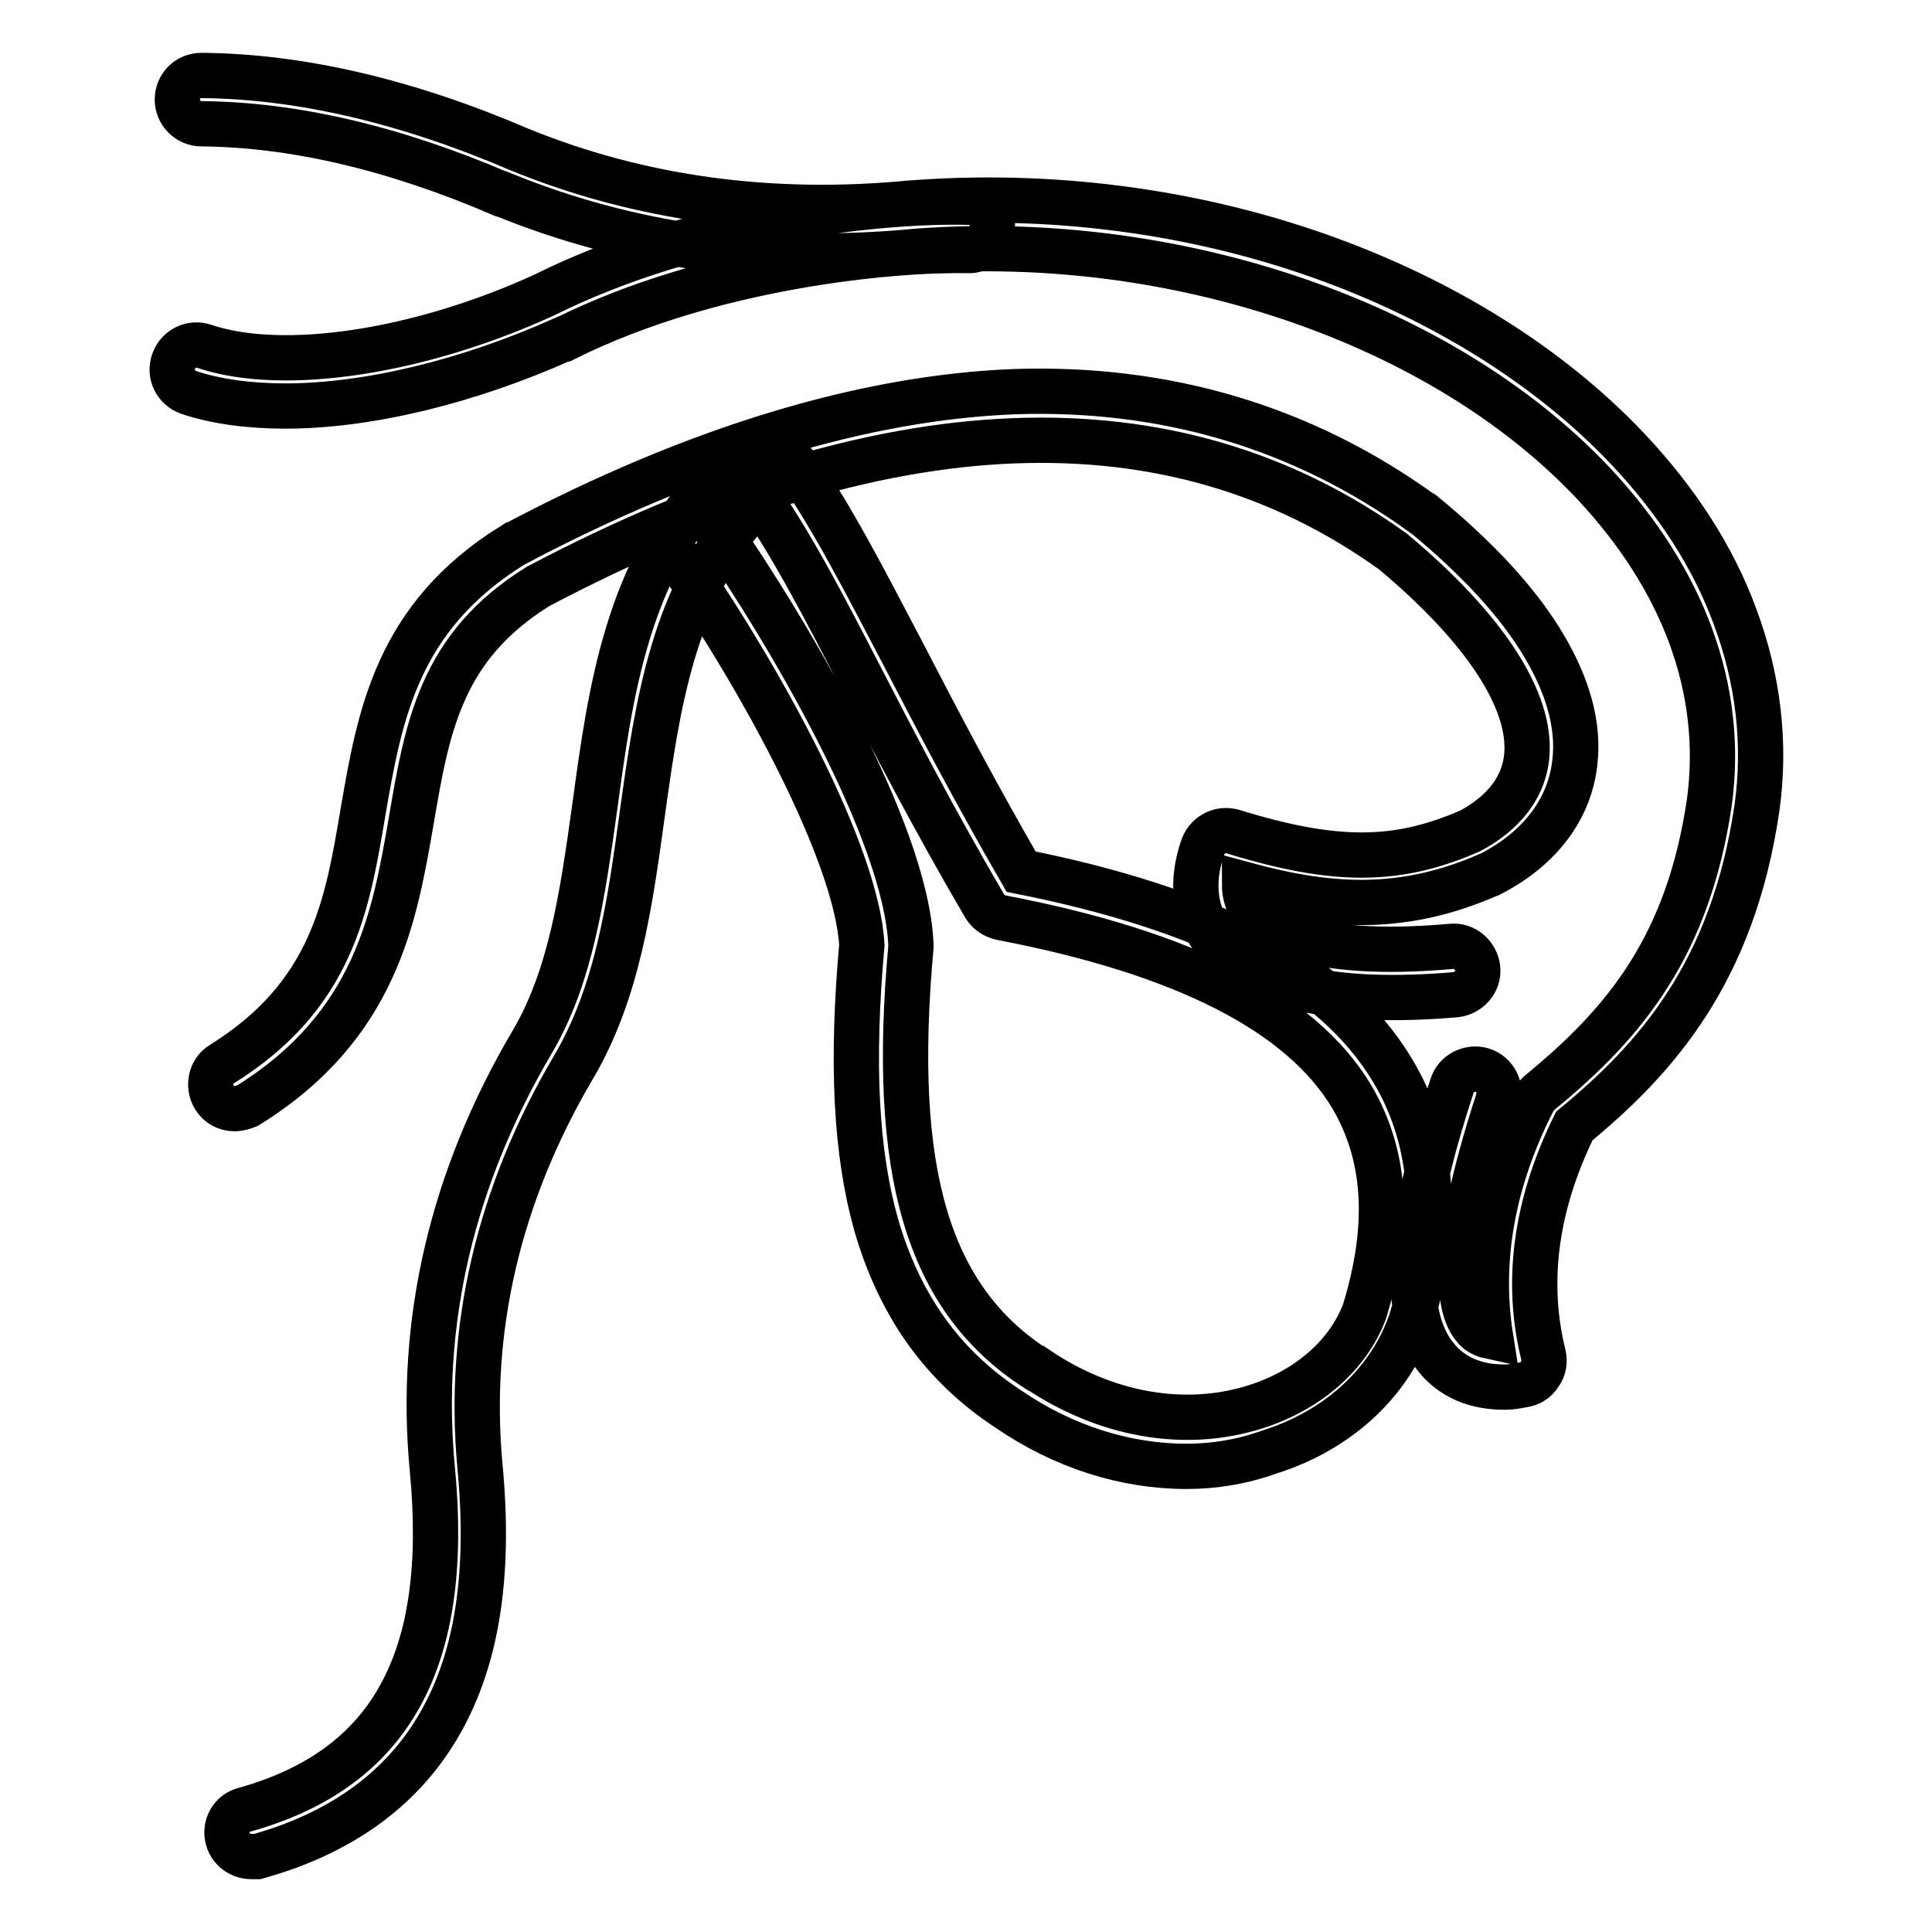
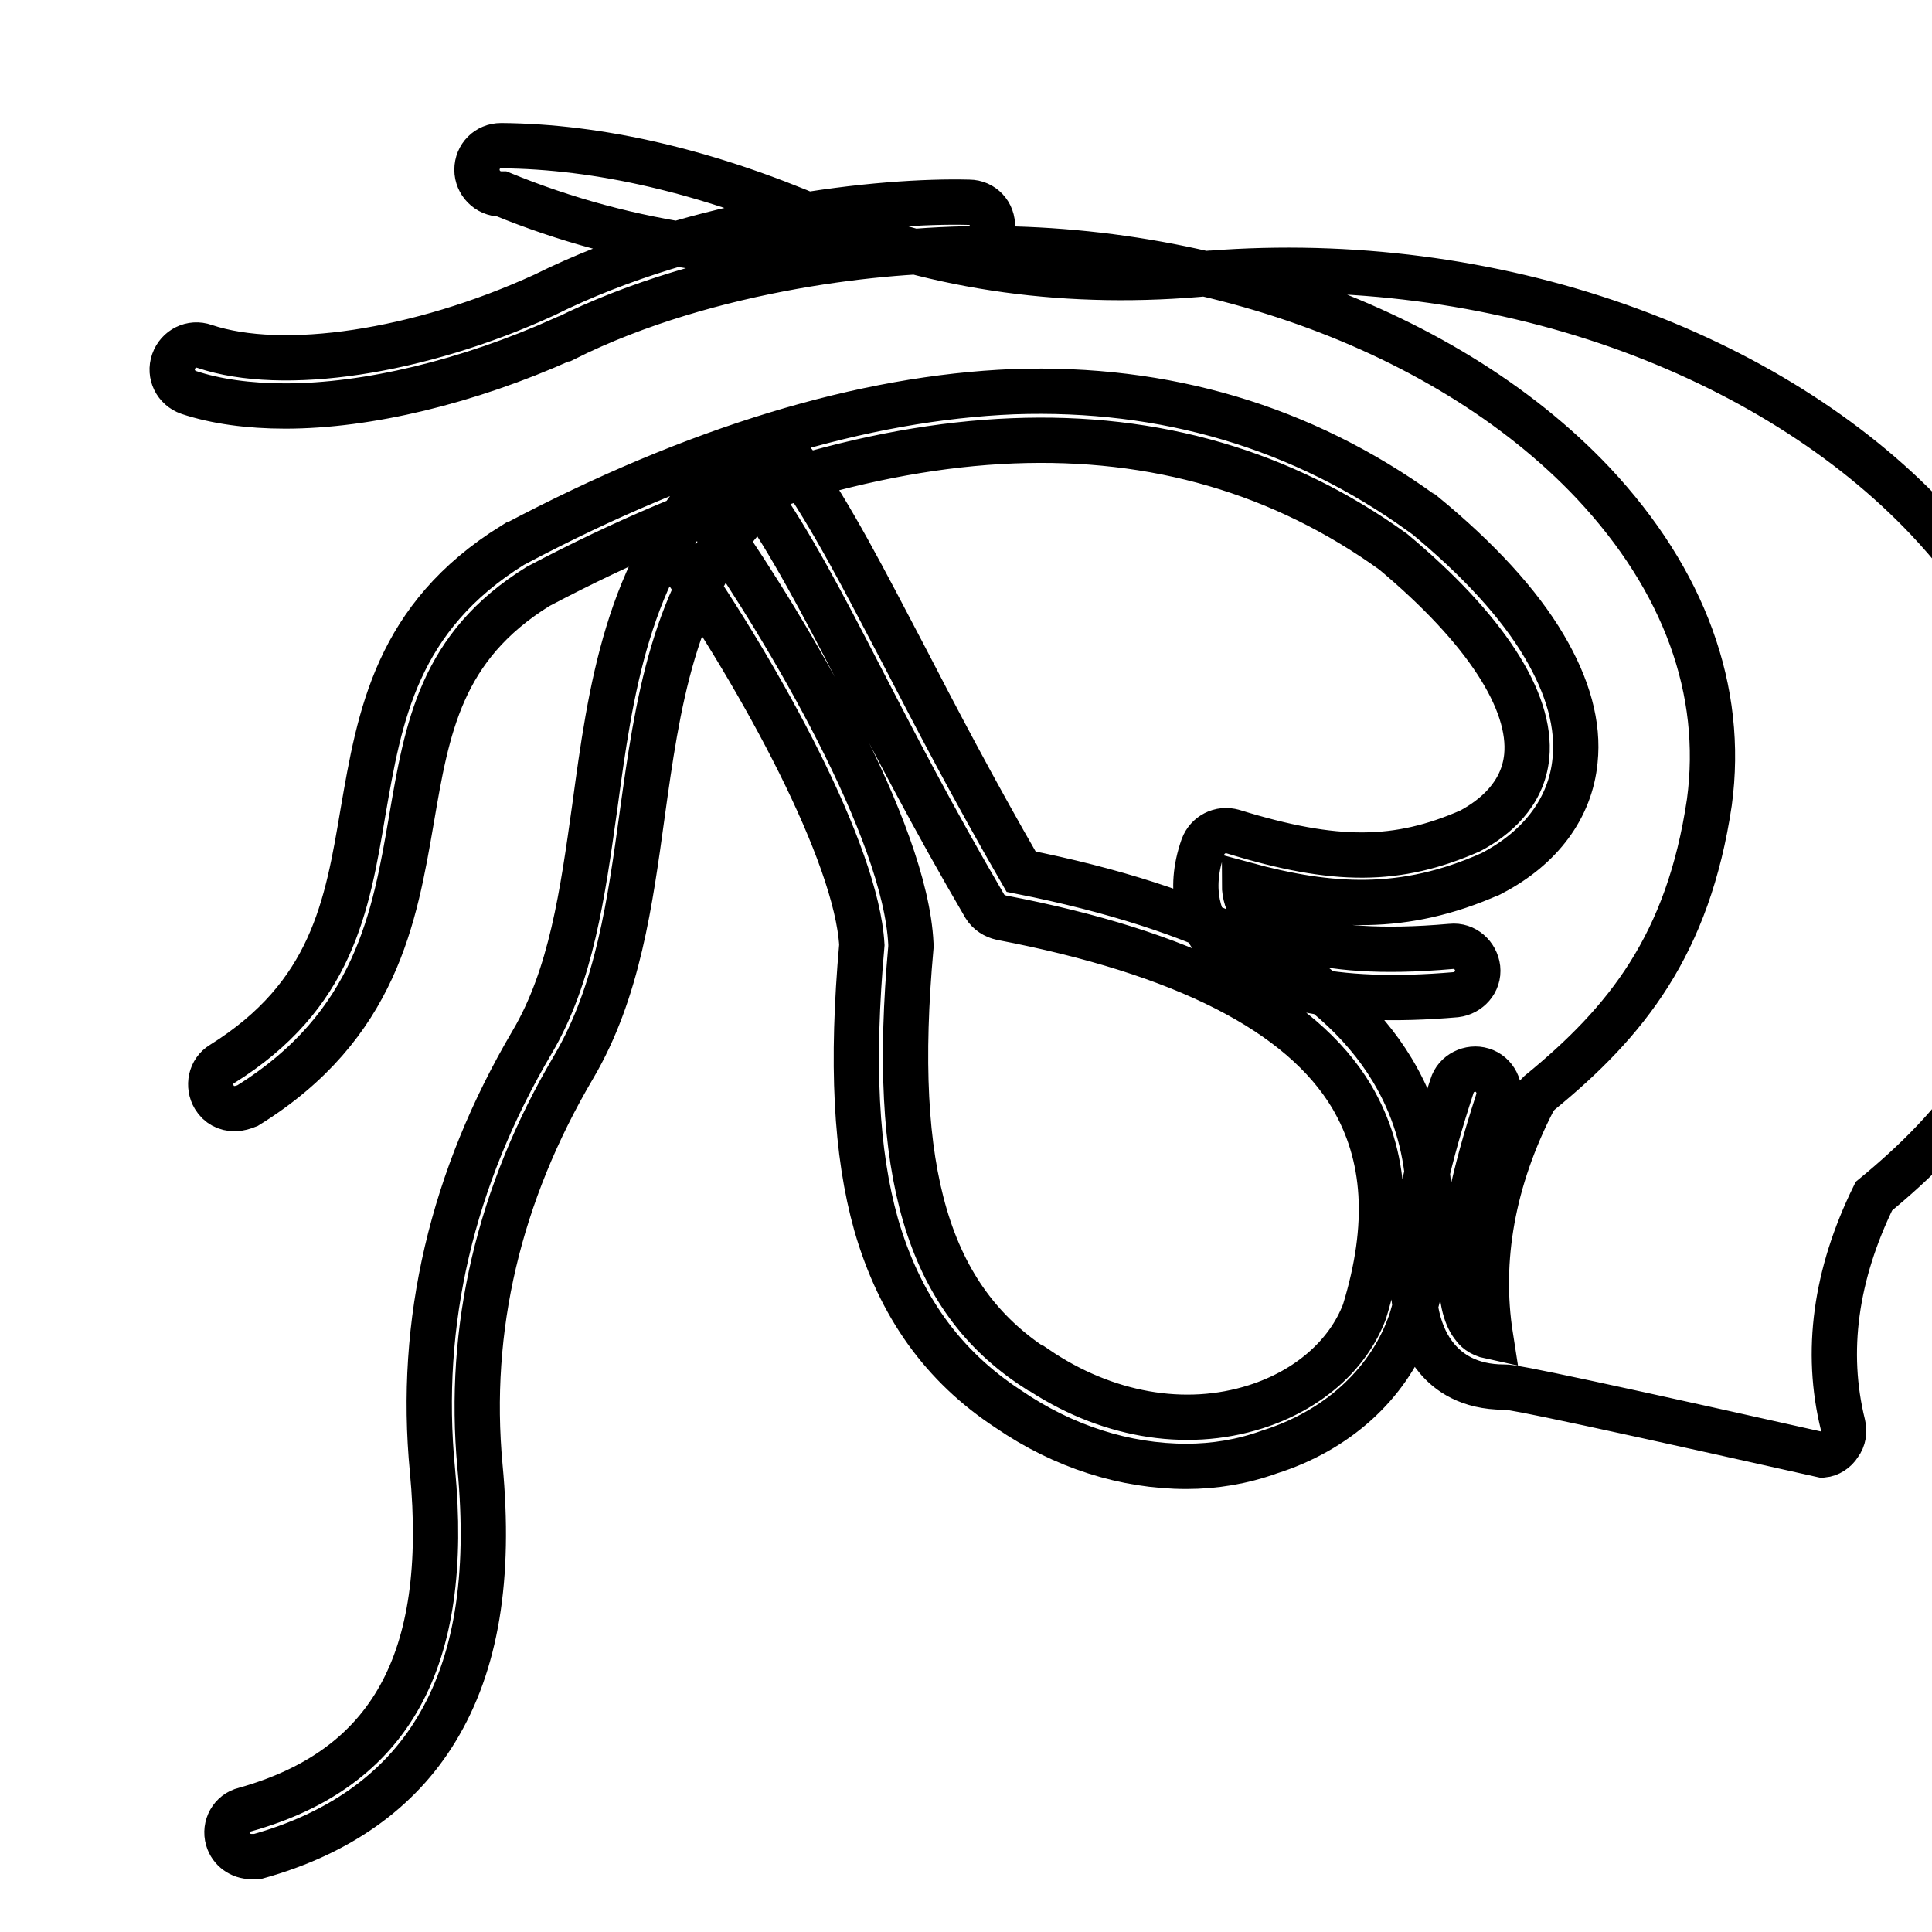
<svg xmlns="http://www.w3.org/2000/svg" version="1.1" x="0px" y="0px" viewBox="0 0 256 256" enable-background="new 0 0 256 256" xml:space="preserve">
  <g>
-     <path stroke-width="6" fill-opacity="0" stroke="#000000" d="M199.3,183.8c-4.7,0-7.4-2-8.9-3.8c-4.8-5.7-4.2-17.2,2-36.1c0.5-1.7,2.4-2.6,4-2.1c1.7,0.5,2.6,2.4,2.1,4 c-6.9,21.2-5,27.9-3.2,30c0.2,0.3,0.8,1,2.2,1.3c-1.6-10.2,0.3-20.8,5.7-31.3c0.2-0.4,0.5-0.7,0.8-1c11.5-9.4,19.7-19.6,22.5-38.5 c2-14.8-3.3-29.4-15.4-42.3c-20.1-21.3-55.3-33.3-89.7-30.7c-19.6,1.9-38.1-0.7-54.9-7.6c0,0,0,0-0.1,0 c-14.2-6.1-27.5-9.2-39.7-9.3c-1.8,0-3.2-1.5-3.2-3.2c0-1.8,1.4-3.2,3.2-3.2c0,0,0,0,0,0c13,0.1,27.2,3.4,42.1,9.8 c15.9,6.5,33.3,8.9,51.9,7.1c0,0,0,0,0.1,0c18.3-1.4,37,1,54,7c16.4,5.8,30.6,14.7,40.9,25.6c6.5,6.9,11.3,14.3,14.2,22.2 c3.1,8.3,4.1,16.9,2.9,25.4c-3.2,21.8-13.4,33.2-24.2,42.1c-5.1,10.4-6.5,20.6-4.1,30.3c0.2,0.9,0.1,1.8-0.5,2.6 c-0.5,0.8-1.3,1.3-2.2,1.4C200.9,183.7,200.1,183.8,199.3,183.8z M37.8,53.8c-4.8,0-9.2-0.6-12.8-1.8c-1.7-0.6-2.6-2.4-2-4.1 c0.6-1.7,2.4-2.6,4.1-2c10.4,3.5,28.4,0.8,45-6.8c20.5-10.2,45-12.6,56.3-12.3c1.8,0,3.2,1.5,3.1,3.3s-1.5,3.2-3.3,3.1 c-10-0.2-34,2-53.4,11.7c0,0-0.1,0-0.1,0C62,50.6,48.7,53.8,37.8,53.8z M31.1,146.9c-1.1,0-2.1-0.5-2.7-1.5c-0.9-1.5-0.5-3.5,1-4.4 c14.6-9.1,16.6-20.9,18.7-33.4c2.2-12.7,4.4-25.8,19.9-35.4c0.1,0,0.1-0.1,0.2-0.1c24-12.7,46.3-19.4,66.1-20.2 c20.1-0.7,38.3,4.7,54.1,16.1c0.1,0,0.1,0.1,0.2,0.1c7.3,6,12.7,11.9,16,17.5c3.2,5.4,4.6,10.5,4.1,15.2c-0.6,6.2-4.5,11.5-11,14.9 c-0.1,0-0.1,0.1-0.2,0.1c-11.5,5.1-21.2,4.5-32.6,1.4c0,1.3,0.4,2.5,1.1,3.5c1.5,2,7.2,6.4,26.3,4.7c1.8-0.2,3.3,1.2,3.5,2.9 c0.2,1.8-1.2,3.3-2.9,3.5c-16.2,1.4-27.2-1.1-31.9-7.1c-1.9-2.4-3.7-6.5-1.6-12.5c0.6-1.6,2.3-2.5,4-2c13.6,4.2,21.8,4.1,31.4-0.1 c3.2-1.7,7-4.8,7.5-9.9c0.7-7.3-5.5-16.9-17.7-27.1C155.3,52,117.2,53.5,71.3,77.7c-12.9,8-14.7,18.7-16.8,31 c-2.2,12.7-4.6,27.2-21.7,37.8C32.3,146.7,31.7,146.9,31.1,146.9z M33.3,246c-1.4,0-2.7-0.9-3.1-2.3c-0.5-1.7,0.5-3.5,2.2-3.9 c19.3-5.4,27.3-19.7,24.9-45c-1.9-19.6,2.6-38.7,13.2-56.7c5.2-8.8,6.7-19.7,8.3-31.1c2.1-15.5,4.3-31.5,16.1-43.9 c1.2-1.3,3.2-1.4,4.5-0.1c1.3,1.2,1.4,3.2,0.1,4.5c-10.3,11-12.4,26-14.4,40.4c-1.6,11.6-3.2,23.5-9.1,33.5 c-9.9,16.8-14.1,34.6-12.4,52.9c1.4,14.8-0.5,26.2-5.8,34.9c-4.9,8.1-12.9,13.8-23.7,16.8C33.8,246,33.5,246,33.3,246z  M157.2,194.3c-8.1,0-16.3-2.6-23.6-7.6c-8.7-5.7-14.4-13.7-17.5-24.4c-2.7-9.6-3.3-21.4-1.9-37.1c-0.7-12.1-13.2-35.1-24.5-51.4 c-1-1.5-0.6-3.4,0.8-4.5c1.5-1,3.4-0.6,4.5,0.8c9.2,13.3,25,39.8,25.7,55c0,0.1,0,0.3,0,0.4c-2.7,29.8,2.2,46.5,16.5,55.8 c0,0,0,0,0.1,0c9.1,6.2,19.7,8.1,29.1,5.1c6.9-2.2,12.2-6.8,14.4-12.6c3.5-11.4,2.9-20.7-1.7-28.5c-6.7-11.2-22.3-19.1-46.4-23.7 c-0.9-0.2-1.7-0.7-2.2-1.5c-6.9-11.8-12-21.7-16.5-30.4c-5.1-9.9-9.2-17.7-13.8-24.3c-1-1.5-0.6-3.4,0.8-4.5s3.4-0.6,4.5,0.8 c4.8,6.9,8.9,14.9,14.2,25c4.3,8.3,9.2,17.7,15.6,28.8c12.1,2.4,22.4,5.7,30.4,9.8c8.6,4.4,14.9,10,18.8,16.5 c5.6,9.3,6.4,20.7,2.3,33.8c0,0.1,0,0.1-0.1,0.2c-2.9,7.7-9.6,13.8-18.5,16.6C164.6,193.7,160.9,194.3,157.2,194.3z" />
+     <path stroke-width="6" fill-opacity="0" stroke="#000000" d="M199.3,183.8c-4.7,0-7.4-2-8.9-3.8c-4.8-5.7-4.2-17.2,2-36.1c0.5-1.7,2.4-2.6,4-2.1c1.7,0.5,2.6,2.4,2.1,4 c-6.9,21.2-5,27.9-3.2,30c0.2,0.3,0.8,1,2.2,1.3c-1.6-10.2,0.3-20.8,5.7-31.3c0.2-0.4,0.5-0.7,0.8-1c11.5-9.4,19.7-19.6,22.5-38.5 c2-14.8-3.3-29.4-15.4-42.3c-20.1-21.3-55.3-33.3-89.7-30.7c-19.6,1.9-38.1-0.7-54.9-7.6c0,0,0,0-0.1,0 c-1.8,0-3.2-1.5-3.2-3.2c0-1.8,1.4-3.2,3.2-3.2c0,0,0,0,0,0c13,0.1,27.2,3.4,42.1,9.8 c15.9,6.5,33.3,8.9,51.9,7.1c0,0,0,0,0.1,0c18.3-1.4,37,1,54,7c16.4,5.8,30.6,14.7,40.9,25.6c6.5,6.9,11.3,14.3,14.2,22.2 c3.1,8.3,4.1,16.9,2.9,25.4c-3.2,21.8-13.4,33.2-24.2,42.1c-5.1,10.4-6.5,20.6-4.1,30.3c0.2,0.9,0.1,1.8-0.5,2.6 c-0.5,0.8-1.3,1.3-2.2,1.4C200.9,183.7,200.1,183.8,199.3,183.8z M37.8,53.8c-4.8,0-9.2-0.6-12.8-1.8c-1.7-0.6-2.6-2.4-2-4.1 c0.6-1.7,2.4-2.6,4.1-2c10.4,3.5,28.4,0.8,45-6.8c20.5-10.2,45-12.6,56.3-12.3c1.8,0,3.2,1.5,3.1,3.3s-1.5,3.2-3.3,3.1 c-10-0.2-34,2-53.4,11.7c0,0-0.1,0-0.1,0C62,50.6,48.7,53.8,37.8,53.8z M31.1,146.9c-1.1,0-2.1-0.5-2.7-1.5c-0.9-1.5-0.5-3.5,1-4.4 c14.6-9.1,16.6-20.9,18.7-33.4c2.2-12.7,4.4-25.8,19.9-35.4c0.1,0,0.1-0.1,0.2-0.1c24-12.7,46.3-19.4,66.1-20.2 c20.1-0.7,38.3,4.7,54.1,16.1c0.1,0,0.1,0.1,0.2,0.1c7.3,6,12.7,11.9,16,17.5c3.2,5.4,4.6,10.5,4.1,15.2c-0.6,6.2-4.5,11.5-11,14.9 c-0.1,0-0.1,0.1-0.2,0.1c-11.5,5.1-21.2,4.5-32.6,1.4c0,1.3,0.4,2.5,1.1,3.5c1.5,2,7.2,6.4,26.3,4.7c1.8-0.2,3.3,1.2,3.5,2.9 c0.2,1.8-1.2,3.3-2.9,3.5c-16.2,1.4-27.2-1.1-31.9-7.1c-1.9-2.4-3.7-6.5-1.6-12.5c0.6-1.6,2.3-2.5,4-2c13.6,4.2,21.8,4.1,31.4-0.1 c3.2-1.7,7-4.8,7.5-9.9c0.7-7.3-5.5-16.9-17.7-27.1C155.3,52,117.2,53.5,71.3,77.7c-12.9,8-14.7,18.7-16.8,31 c-2.2,12.7-4.6,27.2-21.7,37.8C32.3,146.7,31.7,146.9,31.1,146.9z M33.3,246c-1.4,0-2.7-0.9-3.1-2.3c-0.5-1.7,0.5-3.5,2.2-3.9 c19.3-5.4,27.3-19.7,24.9-45c-1.9-19.6,2.6-38.7,13.2-56.7c5.2-8.8,6.7-19.7,8.3-31.1c2.1-15.5,4.3-31.5,16.1-43.9 c1.2-1.3,3.2-1.4,4.5-0.1c1.3,1.2,1.4,3.2,0.1,4.5c-10.3,11-12.4,26-14.4,40.4c-1.6,11.6-3.2,23.5-9.1,33.5 c-9.9,16.8-14.1,34.6-12.4,52.9c1.4,14.8-0.5,26.2-5.8,34.9c-4.9,8.1-12.9,13.8-23.7,16.8C33.8,246,33.5,246,33.3,246z  M157.2,194.3c-8.1,0-16.3-2.6-23.6-7.6c-8.7-5.7-14.4-13.7-17.5-24.4c-2.7-9.6-3.3-21.4-1.9-37.1c-0.7-12.1-13.2-35.1-24.5-51.4 c-1-1.5-0.6-3.4,0.8-4.5c1.5-1,3.4-0.6,4.5,0.8c9.2,13.3,25,39.8,25.7,55c0,0.1,0,0.3,0,0.4c-2.7,29.8,2.2,46.5,16.5,55.8 c0,0,0,0,0.1,0c9.1,6.2,19.7,8.1,29.1,5.1c6.9-2.2,12.2-6.8,14.4-12.6c3.5-11.4,2.9-20.7-1.7-28.5c-6.7-11.2-22.3-19.1-46.4-23.7 c-0.9-0.2-1.7-0.7-2.2-1.5c-6.9-11.8-12-21.7-16.5-30.4c-5.1-9.9-9.2-17.7-13.8-24.3c-1-1.5-0.6-3.4,0.8-4.5s3.4-0.6,4.5,0.8 c4.8,6.9,8.9,14.9,14.2,25c4.3,8.3,9.2,17.7,15.6,28.8c12.1,2.4,22.4,5.7,30.4,9.8c8.6,4.4,14.9,10,18.8,16.5 c5.6,9.3,6.4,20.7,2.3,33.8c0,0.1,0,0.1-0.1,0.2c-2.9,7.7-9.6,13.8-18.5,16.6C164.6,193.7,160.9,194.3,157.2,194.3z" />
  </g>
</svg>